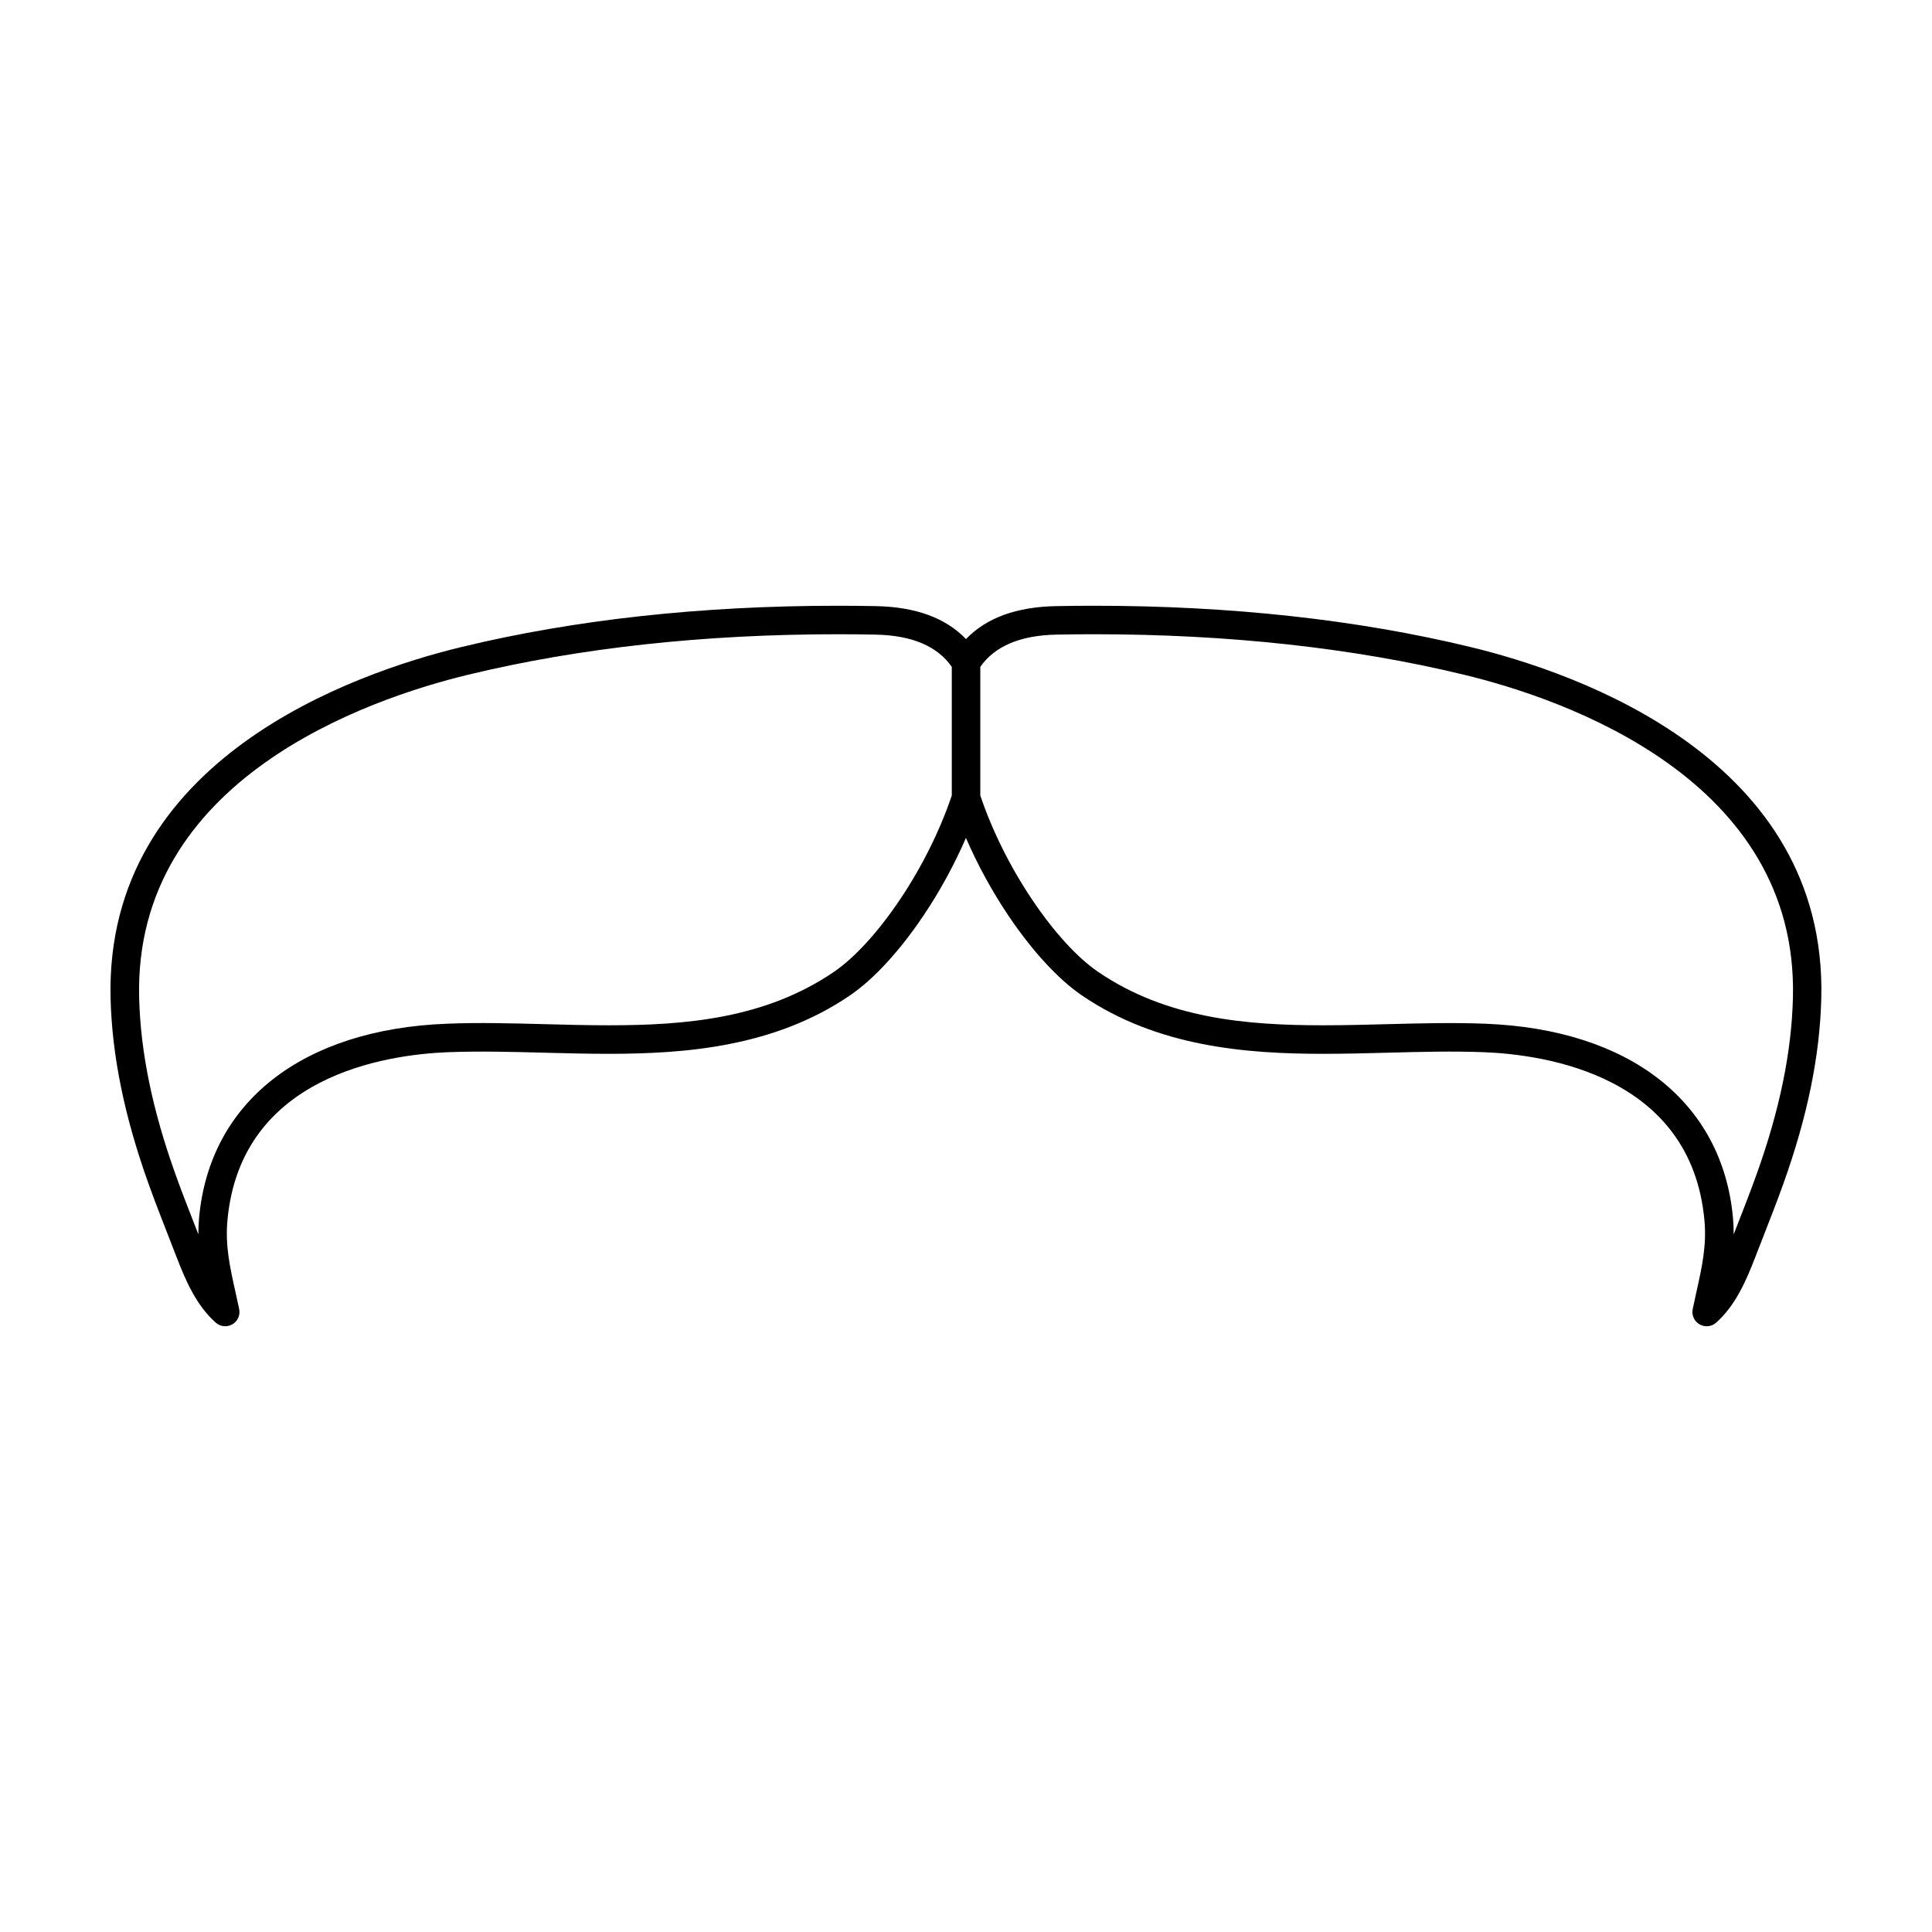
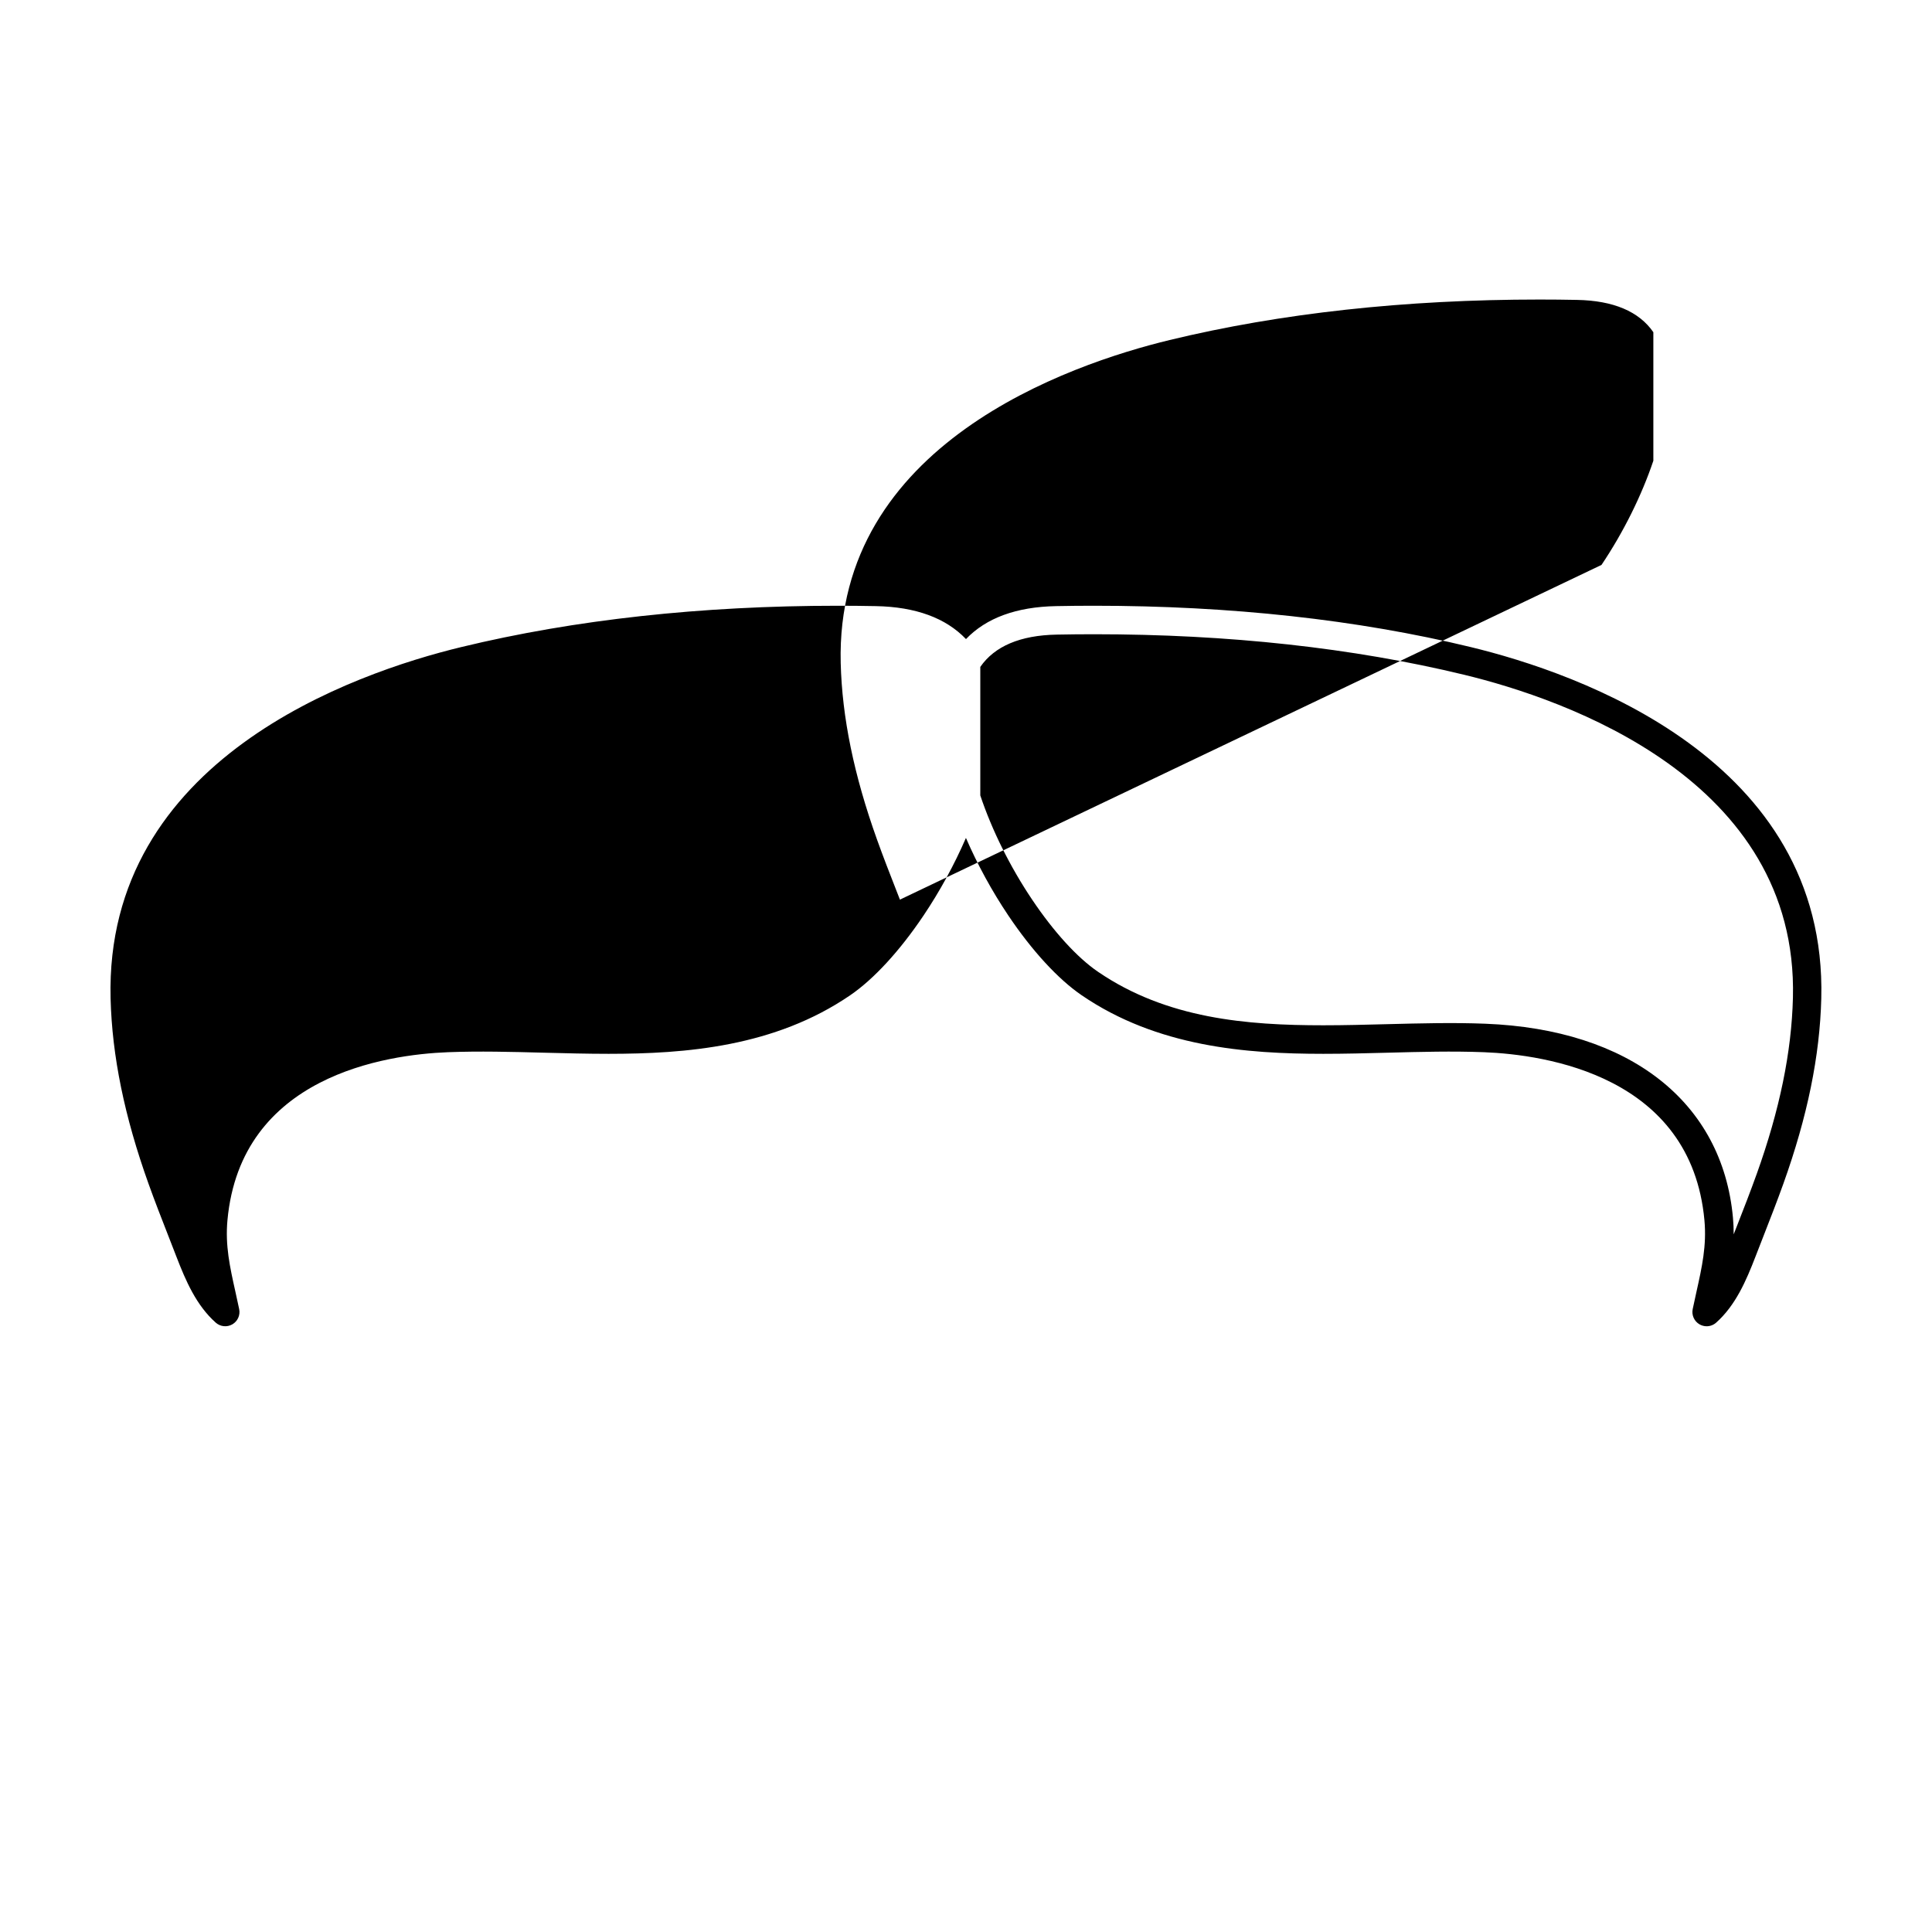
<svg xmlns="http://www.w3.org/2000/svg" fill="#000000" width="800px" height="800px" version="1.1" viewBox="144 144 512 512">
-   <path d="m533.72 315.47c-30.016-7.262-63.586-10.941-99.785-10.941-3.359 0-6.711 0.031-10.047 0.098-10.52 0.195-18.531 3.129-23.891 8.734-5.356-5.606-13.367-8.539-23.891-8.734-3.336-0.066-6.688-0.098-10.047-0.098-36.199 0-69.773 3.68-99.785 10.941-28.477 6.887-94.539 29.75-92.969 93.109 0.387 15.246 3.672 31.312 10.055 49.125 1.668 4.656 3.465 9.262 5.266 13.859l2.141 5.508c2.438 6.316 5.254 12.867 10.41 17.445 1.219 1.082 2.992 1.258 4.398 0.449 1.41-0.812 2.141-2.438 1.809-4.035-0.324-1.578-0.664-3.113-1.004-4.629-1.461-6.559-2.719-12.219-2.106-18.906 3.508-38.301 42.039-43.91 58.441-44.551 8.266-0.316 16.816-0.102 25.453 0.133 5.688 0.145 11.422 0.297 17.133 0.297 20.43 0 44.004-1.844 64-15.512 6.258-4.277 13.164-11.785 19.445-21.137 4.336-6.449 8.188-13.523 11.238-20.566 3.047 7.043 6.902 14.117 11.238 20.566 6.281 9.352 13.191 16.863 19.445 21.137 19.996 13.668 43.57 15.512 64 15.512 5.715 0 11.445-0.145 17.133-0.297 8.637-0.23 17.18-0.453 25.453-0.133 16.402 0.641 54.934 6.254 58.441 44.551 0.613 6.691-0.645 12.348-2.106 18.906-0.336 1.516-0.68 3.047-1.004 4.629-0.328 1.594 0.402 3.223 1.809 4.035 0.59 0.336 1.238 0.508 1.891 0.508 0.902 0 1.797-0.324 2.508-0.953 5.152-4.578 7.969-11.129 10.41-17.453l2.141-5.5c1.797-4.602 3.598-9.203 5.266-13.859 6.383-17.816 9.672-33.887 10.051-49.125 1.598-63.363-64.465-86.227-92.941-93.113zm-151.23 66.941c-5.762 8.57-11.957 15.359-17.441 19.109-18.246 12.473-39.492 14.191-59.73 14.191-5.652 0-11.316-0.145-16.938-0.297-8.805-0.23-17.508-0.465-25.945-0.121-38.309 1.484-62.859 20.703-65.676 51.41-0.137 1.516-0.195 2.984-0.191 4.41l-0.898-2.297c-1.773-4.535-3.547-9.074-5.188-13.66-6.106-17.051-9.25-32.344-9.609-46.762-1.438-57.855 60.492-79.125 87.188-85.586 29.434-7.117 62.406-10.727 98.012-10.727 3.316 0 6.613 0.031 9.906 0.098 9.688 0.176 16.469 3.078 20.254 8.559v34.062c-3.086 9.195-7.938 18.973-13.742 27.609zm227.04 72.746c-1.641 4.586-3.414 9.125-5.188 13.66l-0.898 2.297c0.004-1.426-0.051-2.891-0.191-4.41-2.816-30.707-27.367-49.922-65.676-51.41-8.43-0.332-17.133-0.105-25.945 0.121-5.629 0.145-11.289 0.297-16.938 0.297-20.242 0-41.488-1.723-59.73-14.191-5.488-3.75-11.68-10.539-17.441-19.113-5.805-8.629-10.656-18.41-13.734-27.609v-34.062c3.785-5.477 10.566-8.379 20.254-8.559 3.289-0.066 6.59-0.098 9.906-0.098 35.598 0 68.574 3.606 98.012 10.727 26.691 6.457 88.625 27.73 87.184 85.582-0.359 14.426-3.504 29.719-9.613 46.77z" />
+   <path d="m533.72 315.47c-30.016-7.262-63.586-10.941-99.785-10.941-3.359 0-6.711 0.031-10.047 0.098-10.52 0.195-18.531 3.129-23.891 8.734-5.356-5.606-13.367-8.539-23.891-8.734-3.336-0.066-6.688-0.098-10.047-0.098-36.199 0-69.773 3.68-99.785 10.941-28.477 6.887-94.539 29.75-92.969 93.109 0.387 15.246 3.672 31.312 10.055 49.125 1.668 4.656 3.465 9.262 5.266 13.859l2.141 5.508c2.438 6.316 5.254 12.867 10.41 17.445 1.219 1.082 2.992 1.258 4.398 0.449 1.41-0.812 2.141-2.438 1.809-4.035-0.324-1.578-0.664-3.113-1.004-4.629-1.461-6.559-2.719-12.219-2.106-18.906 3.508-38.301 42.039-43.91 58.441-44.551 8.266-0.316 16.816-0.102 25.453 0.133 5.688 0.145 11.422 0.297 17.133 0.297 20.43 0 44.004-1.844 64-15.512 6.258-4.277 13.164-11.785 19.445-21.137 4.336-6.449 8.188-13.523 11.238-20.566 3.047 7.043 6.902 14.117 11.238 20.566 6.281 9.352 13.191 16.863 19.445 21.137 19.996 13.668 43.57 15.512 64 15.512 5.715 0 11.445-0.145 17.133-0.297 8.637-0.23 17.18-0.453 25.453-0.133 16.402 0.641 54.934 6.254 58.441 44.551 0.613 6.691-0.645 12.348-2.106 18.906-0.336 1.516-0.68 3.047-1.004 4.629-0.328 1.594 0.402 3.223 1.809 4.035 0.59 0.336 1.238 0.508 1.891 0.508 0.902 0 1.797-0.324 2.508-0.953 5.152-4.578 7.969-11.129 10.41-17.453l2.141-5.5c1.797-4.602 3.598-9.203 5.266-13.859 6.383-17.816 9.672-33.887 10.051-49.125 1.598-63.363-64.465-86.227-92.941-93.113zm-151.23 66.941l-0.898-2.297c-1.773-4.535-3.547-9.074-5.188-13.66-6.106-17.051-9.25-32.344-9.609-46.762-1.438-57.855 60.492-79.125 87.188-85.586 29.434-7.117 62.406-10.727 98.012-10.727 3.316 0 6.613 0.031 9.906 0.098 9.688 0.176 16.469 3.078 20.254 8.559v34.062c-3.086 9.195-7.938 18.973-13.742 27.609zm227.04 72.746c-1.641 4.586-3.414 9.125-5.188 13.66l-0.898 2.297c0.004-1.426-0.051-2.891-0.191-4.41-2.816-30.707-27.367-49.922-65.676-51.41-8.43-0.332-17.133-0.105-25.945 0.121-5.629 0.145-11.289 0.297-16.938 0.297-20.242 0-41.488-1.723-59.73-14.191-5.488-3.75-11.68-10.539-17.441-19.113-5.805-8.629-10.656-18.41-13.734-27.609v-34.062c3.785-5.477 10.566-8.379 20.254-8.559 3.289-0.066 6.59-0.098 9.906-0.098 35.598 0 68.574 3.606 98.012 10.727 26.691 6.457 88.625 27.73 87.184 85.582-0.359 14.426-3.504 29.719-9.613 46.77z" />
</svg>